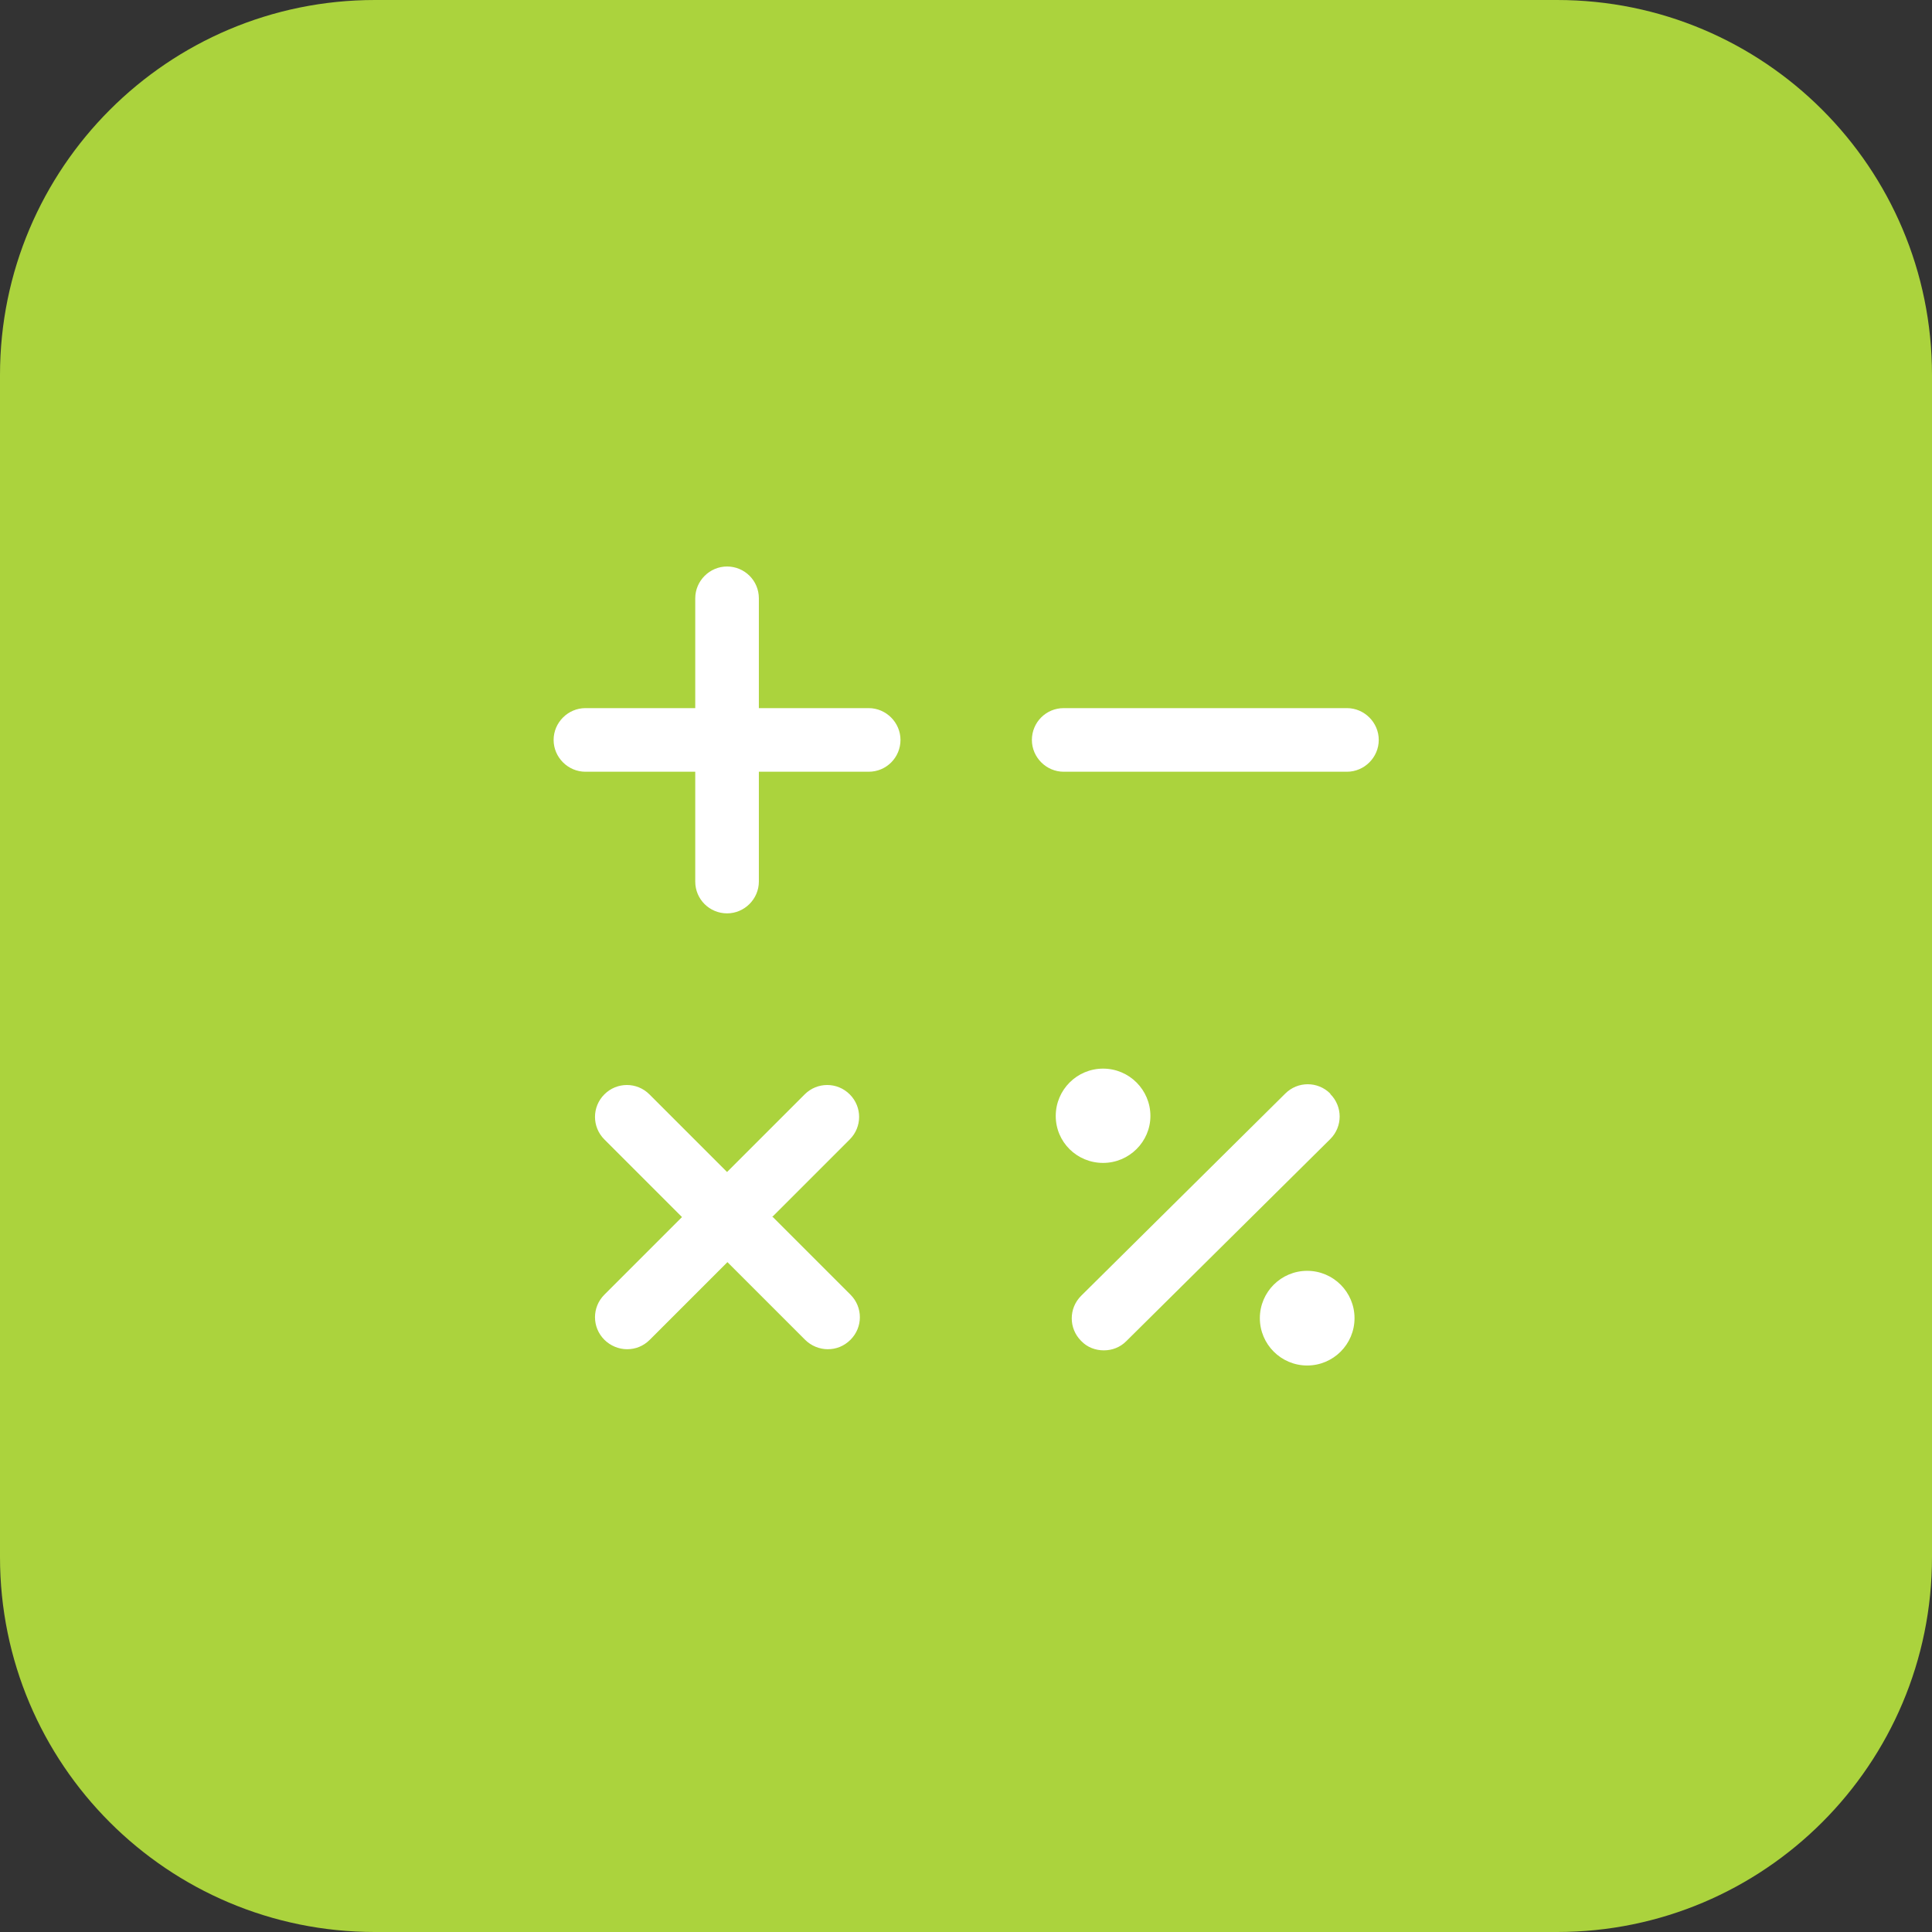
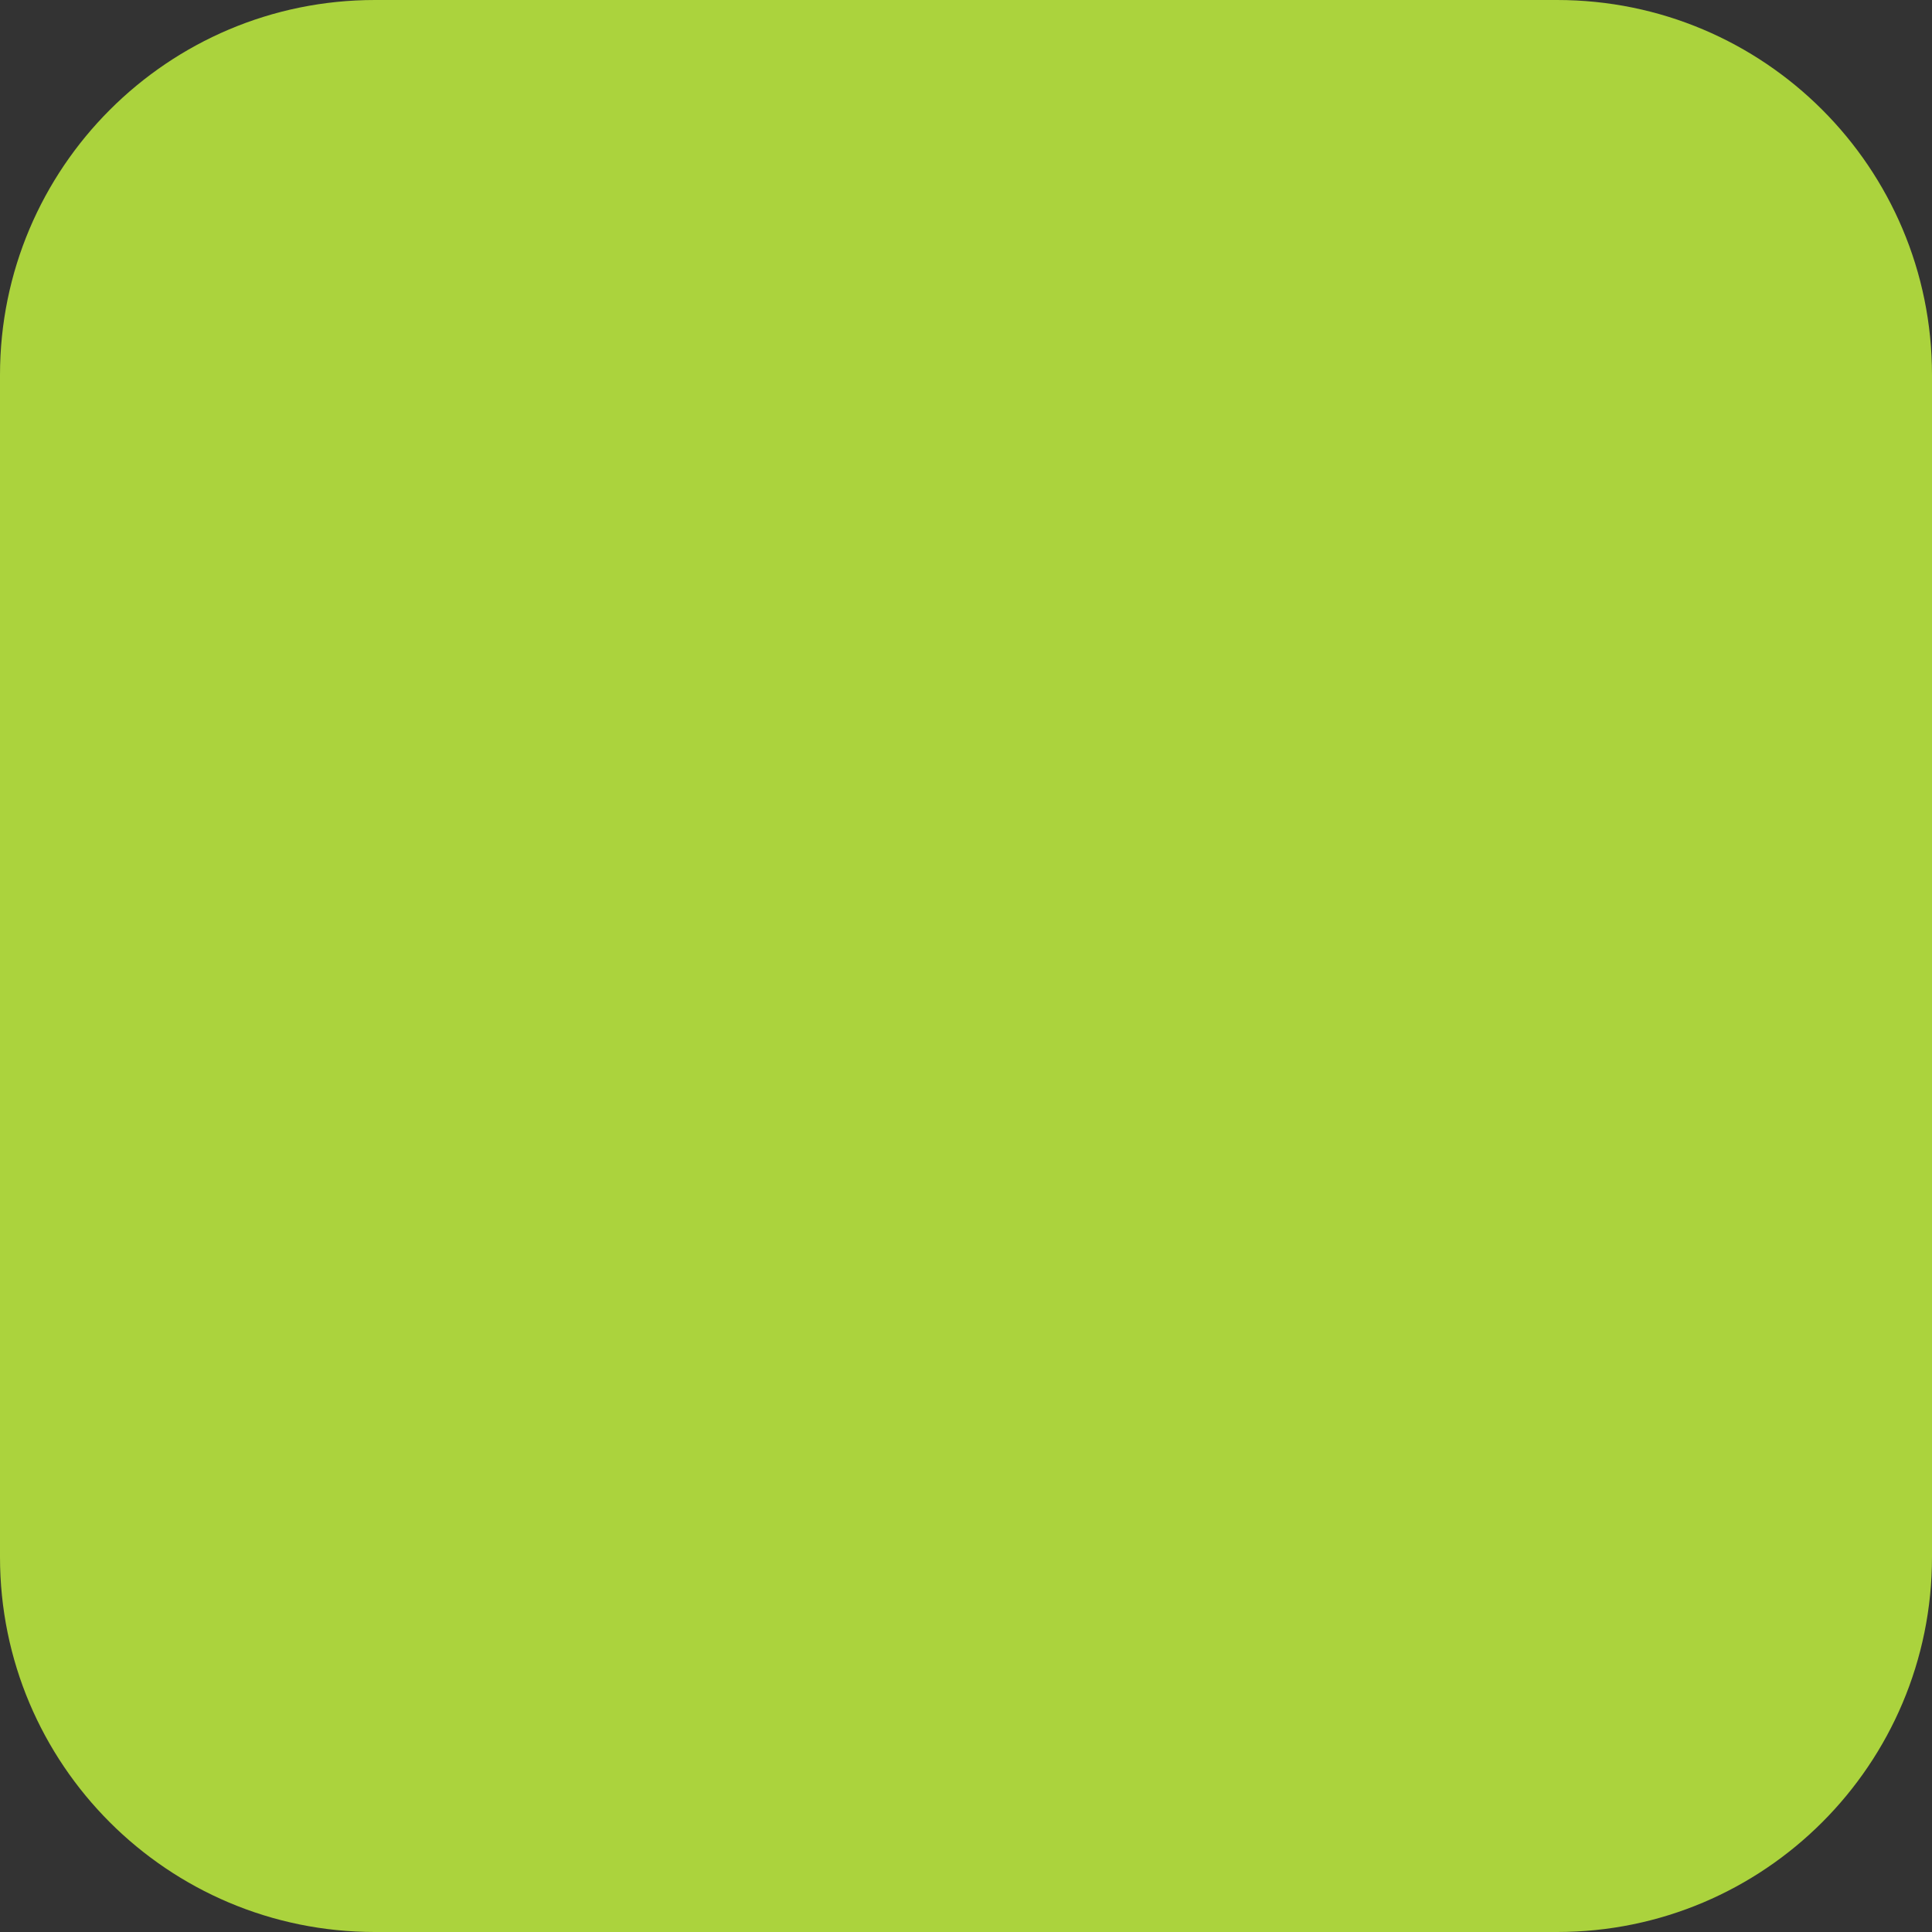
<svg xmlns="http://www.w3.org/2000/svg" id="b" viewBox="0 0 51.02 51.02">
  <rect x="0" y="0" width="51.02" height="51.02" fill="#333333" stroke="none" />
  <defs>
    <style>.d{fill:#fff;}.e{fill:#abd33d;}</style>
  </defs>
  <g id="c">
    <path class="e" d="m41.12,51.02c5.47,0,9.9-4.43,9.9-9.9V9.9c0-5.47-4.43-9.9-9.9-9.9H9.9C4.43,0,0,4.44,0,9.9v31.22c0,5.47,4.43,9.9,9.9,9.9h31.22Z" />
-     <path class="d" d="m35.77,34.81c0,.69-.56,1.25-1.25,1.25s-1.25-.56-1.25-1.25.56-1.25,1.25-1.25,1.25.56,1.25,1.25Zm-5.39-5.34c0-.69-.56-1.25-1.25-1.25s-1.25.56-1.25,1.25.56,1.24,1.25,1.24,1.25-.56,1.25-1.24Zm-7.44-10.77h-2.9v-2.9c0-.47-.38-.84-.84-.84s-.84.38-.84.84v2.9h-2.9c-.46,0-.84.38-.84.84s.38.84.84.84h2.9v2.9c0,.47.38.84.84.84s.84-.38.84-.84v-2.9h2.9c.47,0,.84-.38.84-.84s-.38-.84-.84-.84Zm-2.55,13.44l2.05-2.05c.33-.33.33-.86,0-1.19-.33-.33-.86-.33-1.19,0l-2.05,2.05-2.05-2.05c-.33-.33-.86-.33-1.19,0-.33.33-.33.86,0,1.19l2.05,2.05-2.05,2.05c-.33.33-.33.86,0,1.19.16.16.38.25.6.25s.43-.08.6-.25l2.05-2.05,2.05,2.05c.16.16.38.25.6.25s.43-.08.6-.25c.33-.33.33-.86,0-1.19l-2.05-2.05Zm15.18-13.44h-7.48c-.47,0-.84.38-.84.84s.38.84.84.84h7.48c.46,0,.84-.38.84-.84s-.38-.84-.84-.84Zm-.44,10.18c-.33-.33-.86-.33-1.19,0l-5.39,5.34c-.33.33-.33.86,0,1.19.16.17.38.25.6.25s.43-.08.59-.24l5.39-5.34c.33-.33.33-.86,0-1.19Z" />
  </g>
</svg>